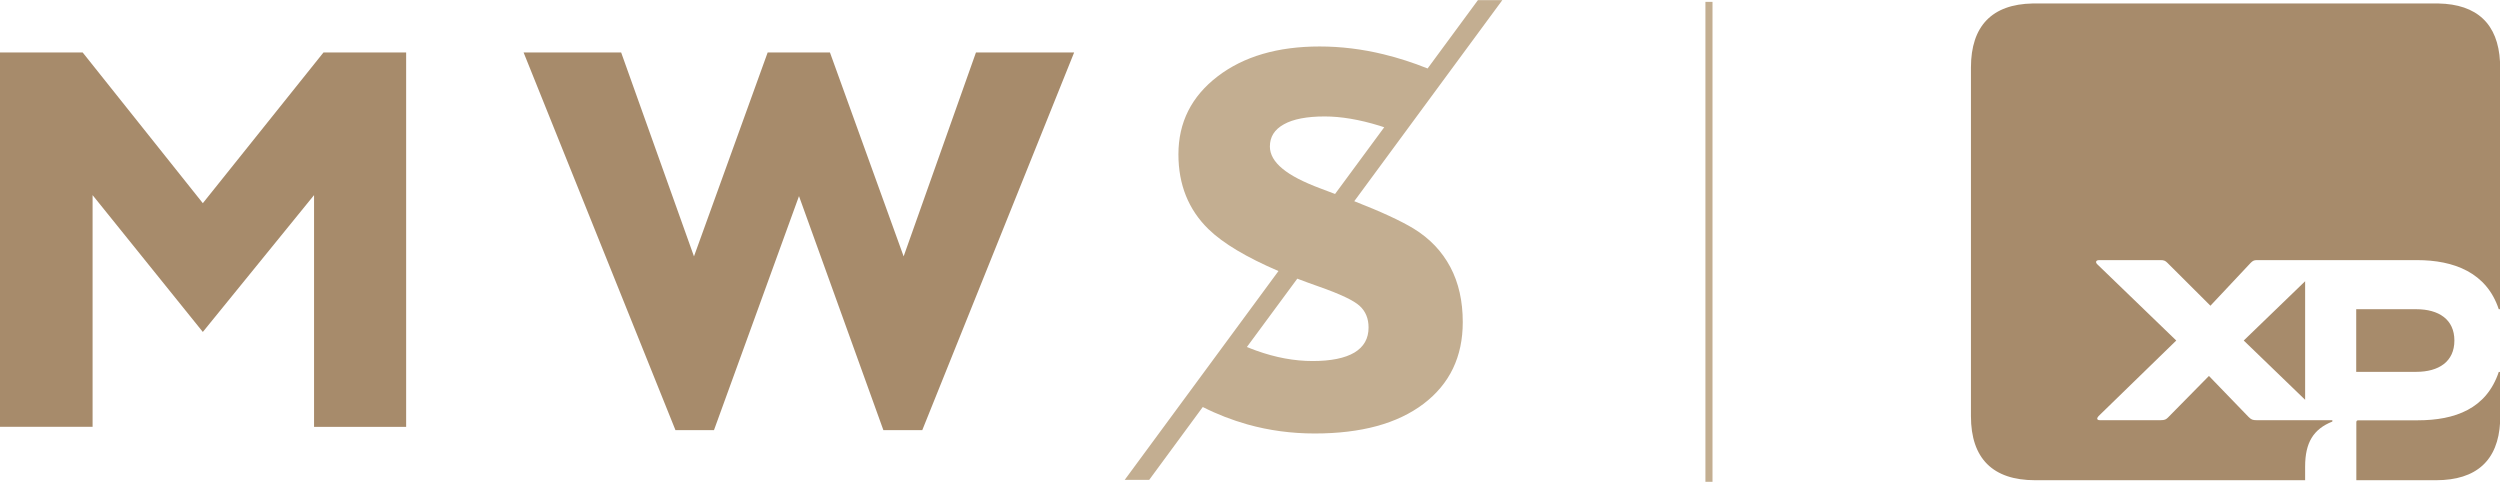
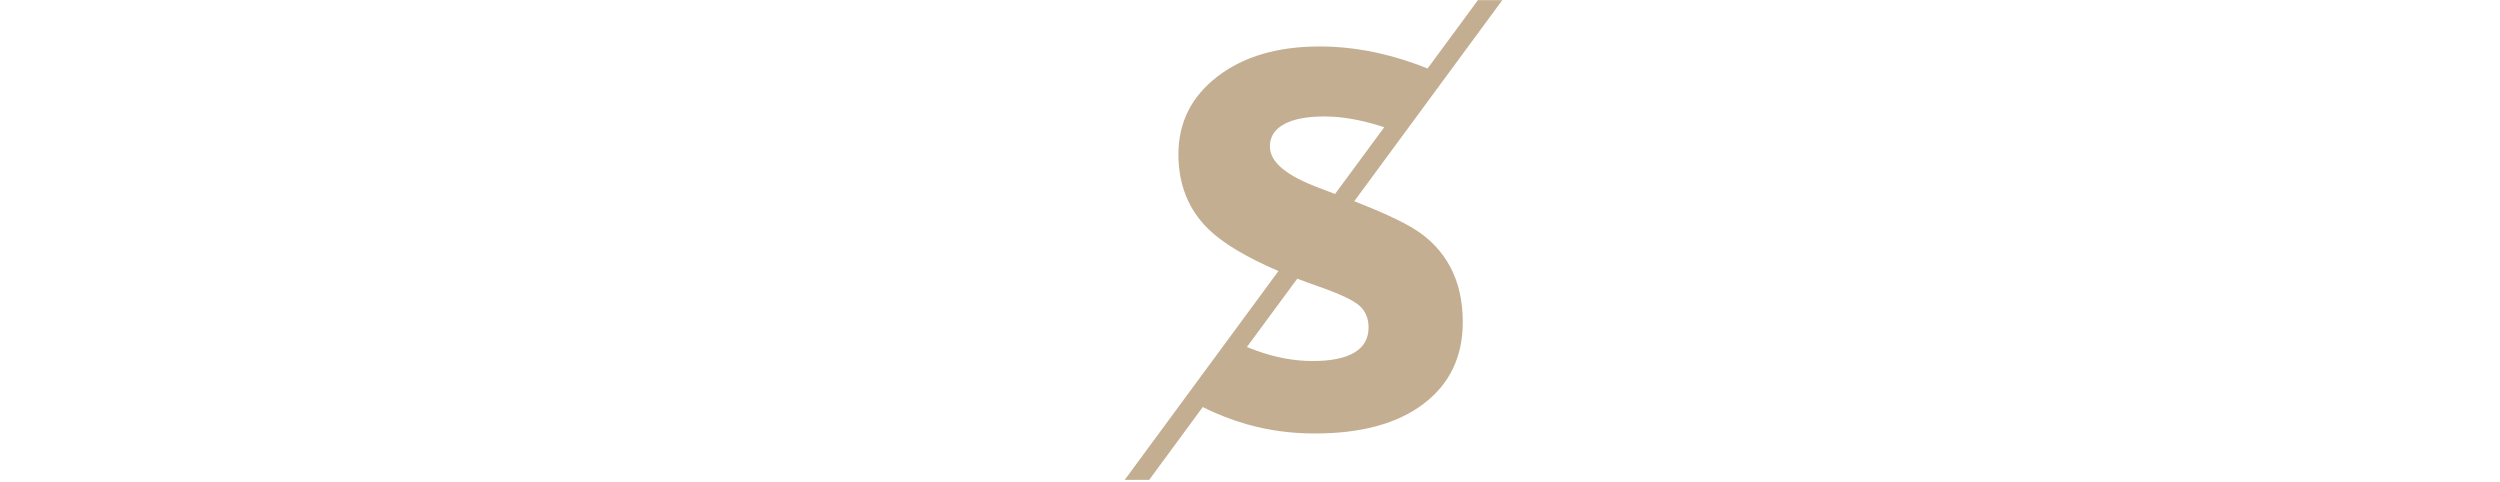
<svg xmlns="http://www.w3.org/2000/svg" id="Layer_2" data-name="Layer 2" viewBox="0 0 201.16 38.77">
  <defs>
    <style>      .cls-1 {        fill: none;        stroke: #c3ae91;        stroke-miterlimit: 22.93;        stroke-width: .57px;      }      .cls-2 {        fill: #c3ae91;        fill-rule: evenodd;      }      .cls-3 {        fill: #a78b6b;      }    </style>
  </defs>
  <g id="Layer_1-2" data-name="Layer 1">
    <g>
-       <path class="cls-3" d="M0,34.35V4.22h6.65l9.67,12.13,9.71-12.13h6.65v30.13h-7.41V15.7l-8.95,11.01L7.45,15.7v18.64H0ZM54.35,34.61l-12.22-30.39h7.85l5.86,16.41,5.93-16.41h5.01l5.93,16.41,5.82-16.41h7.9l-12.22,30.39h-3.13l-6.79-18.83-6.84,18.83h-3.09Z" />
-       <path class="cls-3" d="M163.75,38.64h21.73v-1.1c0-1.92.66-3.01,2.19-3.62v-.11h-6.09c-.33,0-.44-.05-.66-.27l-3.18-3.29-3.29,3.34c-.16.16-.27.22-.6.22h-4.88c-.27,0-.27-.16-.11-.33l6.25-6.08-6.36-6.14c-.16-.16-.11-.33.16-.33h4.94c.27,0,.38.05.55.22l3.46,3.45,3.24-3.45c.16-.16.27-.22.49-.22h12.89c2.96,0,5.6.99,6.58,3.95h.1V4.96c-.16-3.03-1.84-4.62-4.96-4.68h-32.64c-3.28.06-4.97,1.82-4.97,5.15v28.06c0,3.4,1.76,5.15,5.16,5.15h0ZM201.16,33.96v-4.03h-.1c-.99,2.96-3.51,3.89-6.53,3.89h-4.77c-.11,0-.16.05-.16.16v4.66h6.42c3.24,0,4.99-1.59,5.15-4.68h0ZM180.54,27.4l4.94,4.77v-9.54l-4.94,4.77h0ZM189.59,29.92h4.83c1.81,0,3.07-.82,3.07-2.52s-1.26-2.52-3.07-2.52h-4.83v5.04h0Z" />
-       <line class="cls-1" x1="137.51" y1=".15" x2="137.51" y2="38.77" />
      <path class="cls-2" d="M120.89,0l-11.92,16.19c2.15.84,3.73,1.57,4.77,2.2,1.31.8,2.29,1.84,2.96,3.1.67,1.26,1,2.74,1,4.43,0,2.79-1.05,4.97-3.15,6.57-2.11,1.6-5.03,2.39-8.76,2.39-1.87,0-3.67-.24-5.42-.73-1.23-.35-2.43-.81-3.59-1.4l-4.31,5.86h-1.97l12.37-16.8c-2.58-1.11-4.46-2.23-5.63-3.37-1.61-1.57-2.42-3.58-2.42-6.02,0-2.57,1.05-4.66,3.15-6.27,2.1-1.61,4.84-2.41,8.21-2.41,1.71,0,3.43.21,5.15.63,1.19.29,2.37.67,3.54,1.14l4.05-5.5h1.97ZM104.38,22.43l-4.05,5.49c.26.11.51.2.75.29,1.56.56,3.07.84,4.54.84s2.6-.23,3.36-.68c.76-.46,1.14-1.12,1.14-2.02,0-.72-.24-1.3-.71-1.73-.47-.44-1.57-.96-3.31-1.57-.6-.21-1.17-.42-1.72-.63h0ZM107.43,15.6l3.95-5.36c-.14-.04-.27-.09-.4-.13-1.6-.49-3.07-.74-4.39-.74-1.43,0-2.53.21-3.28.63-.76.42-1.13,1.01-1.13,1.79,0,.63.34,1.23,1.01,1.78.67.56,1.69,1.08,3.05,1.59.27.11.66.25,1.19.45h0Z" />
    </g>
  </g>
</svg>